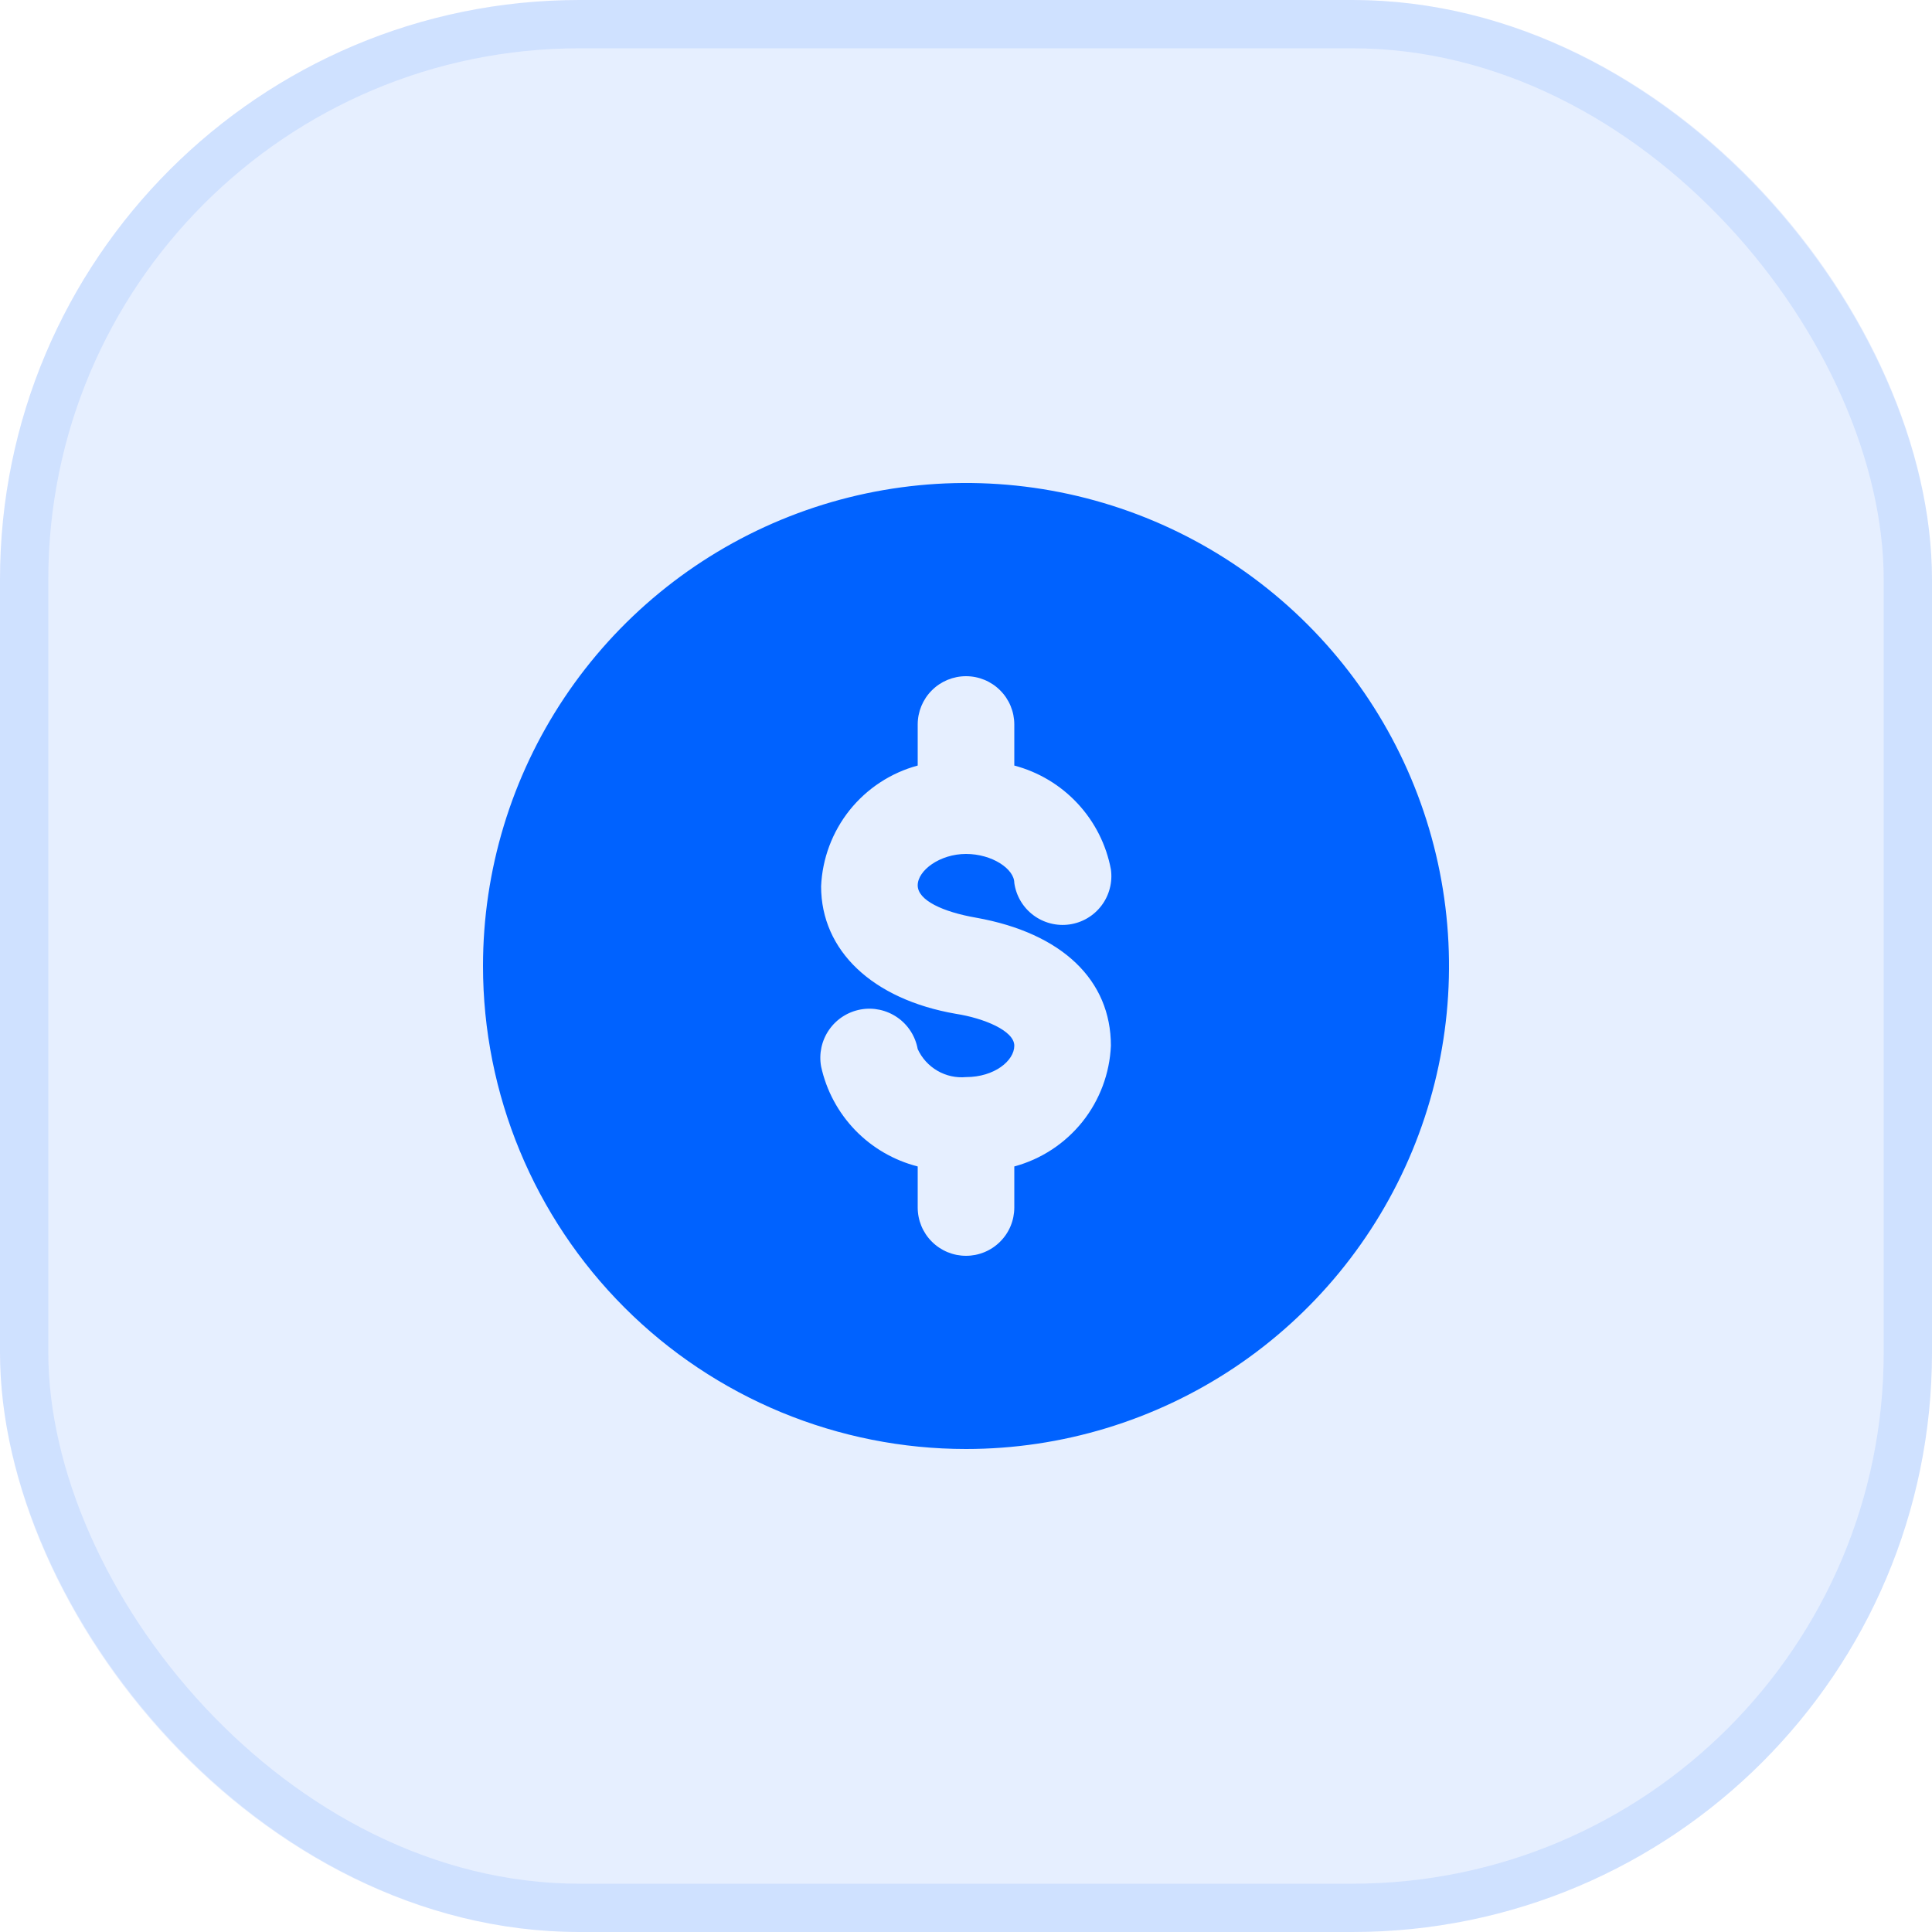
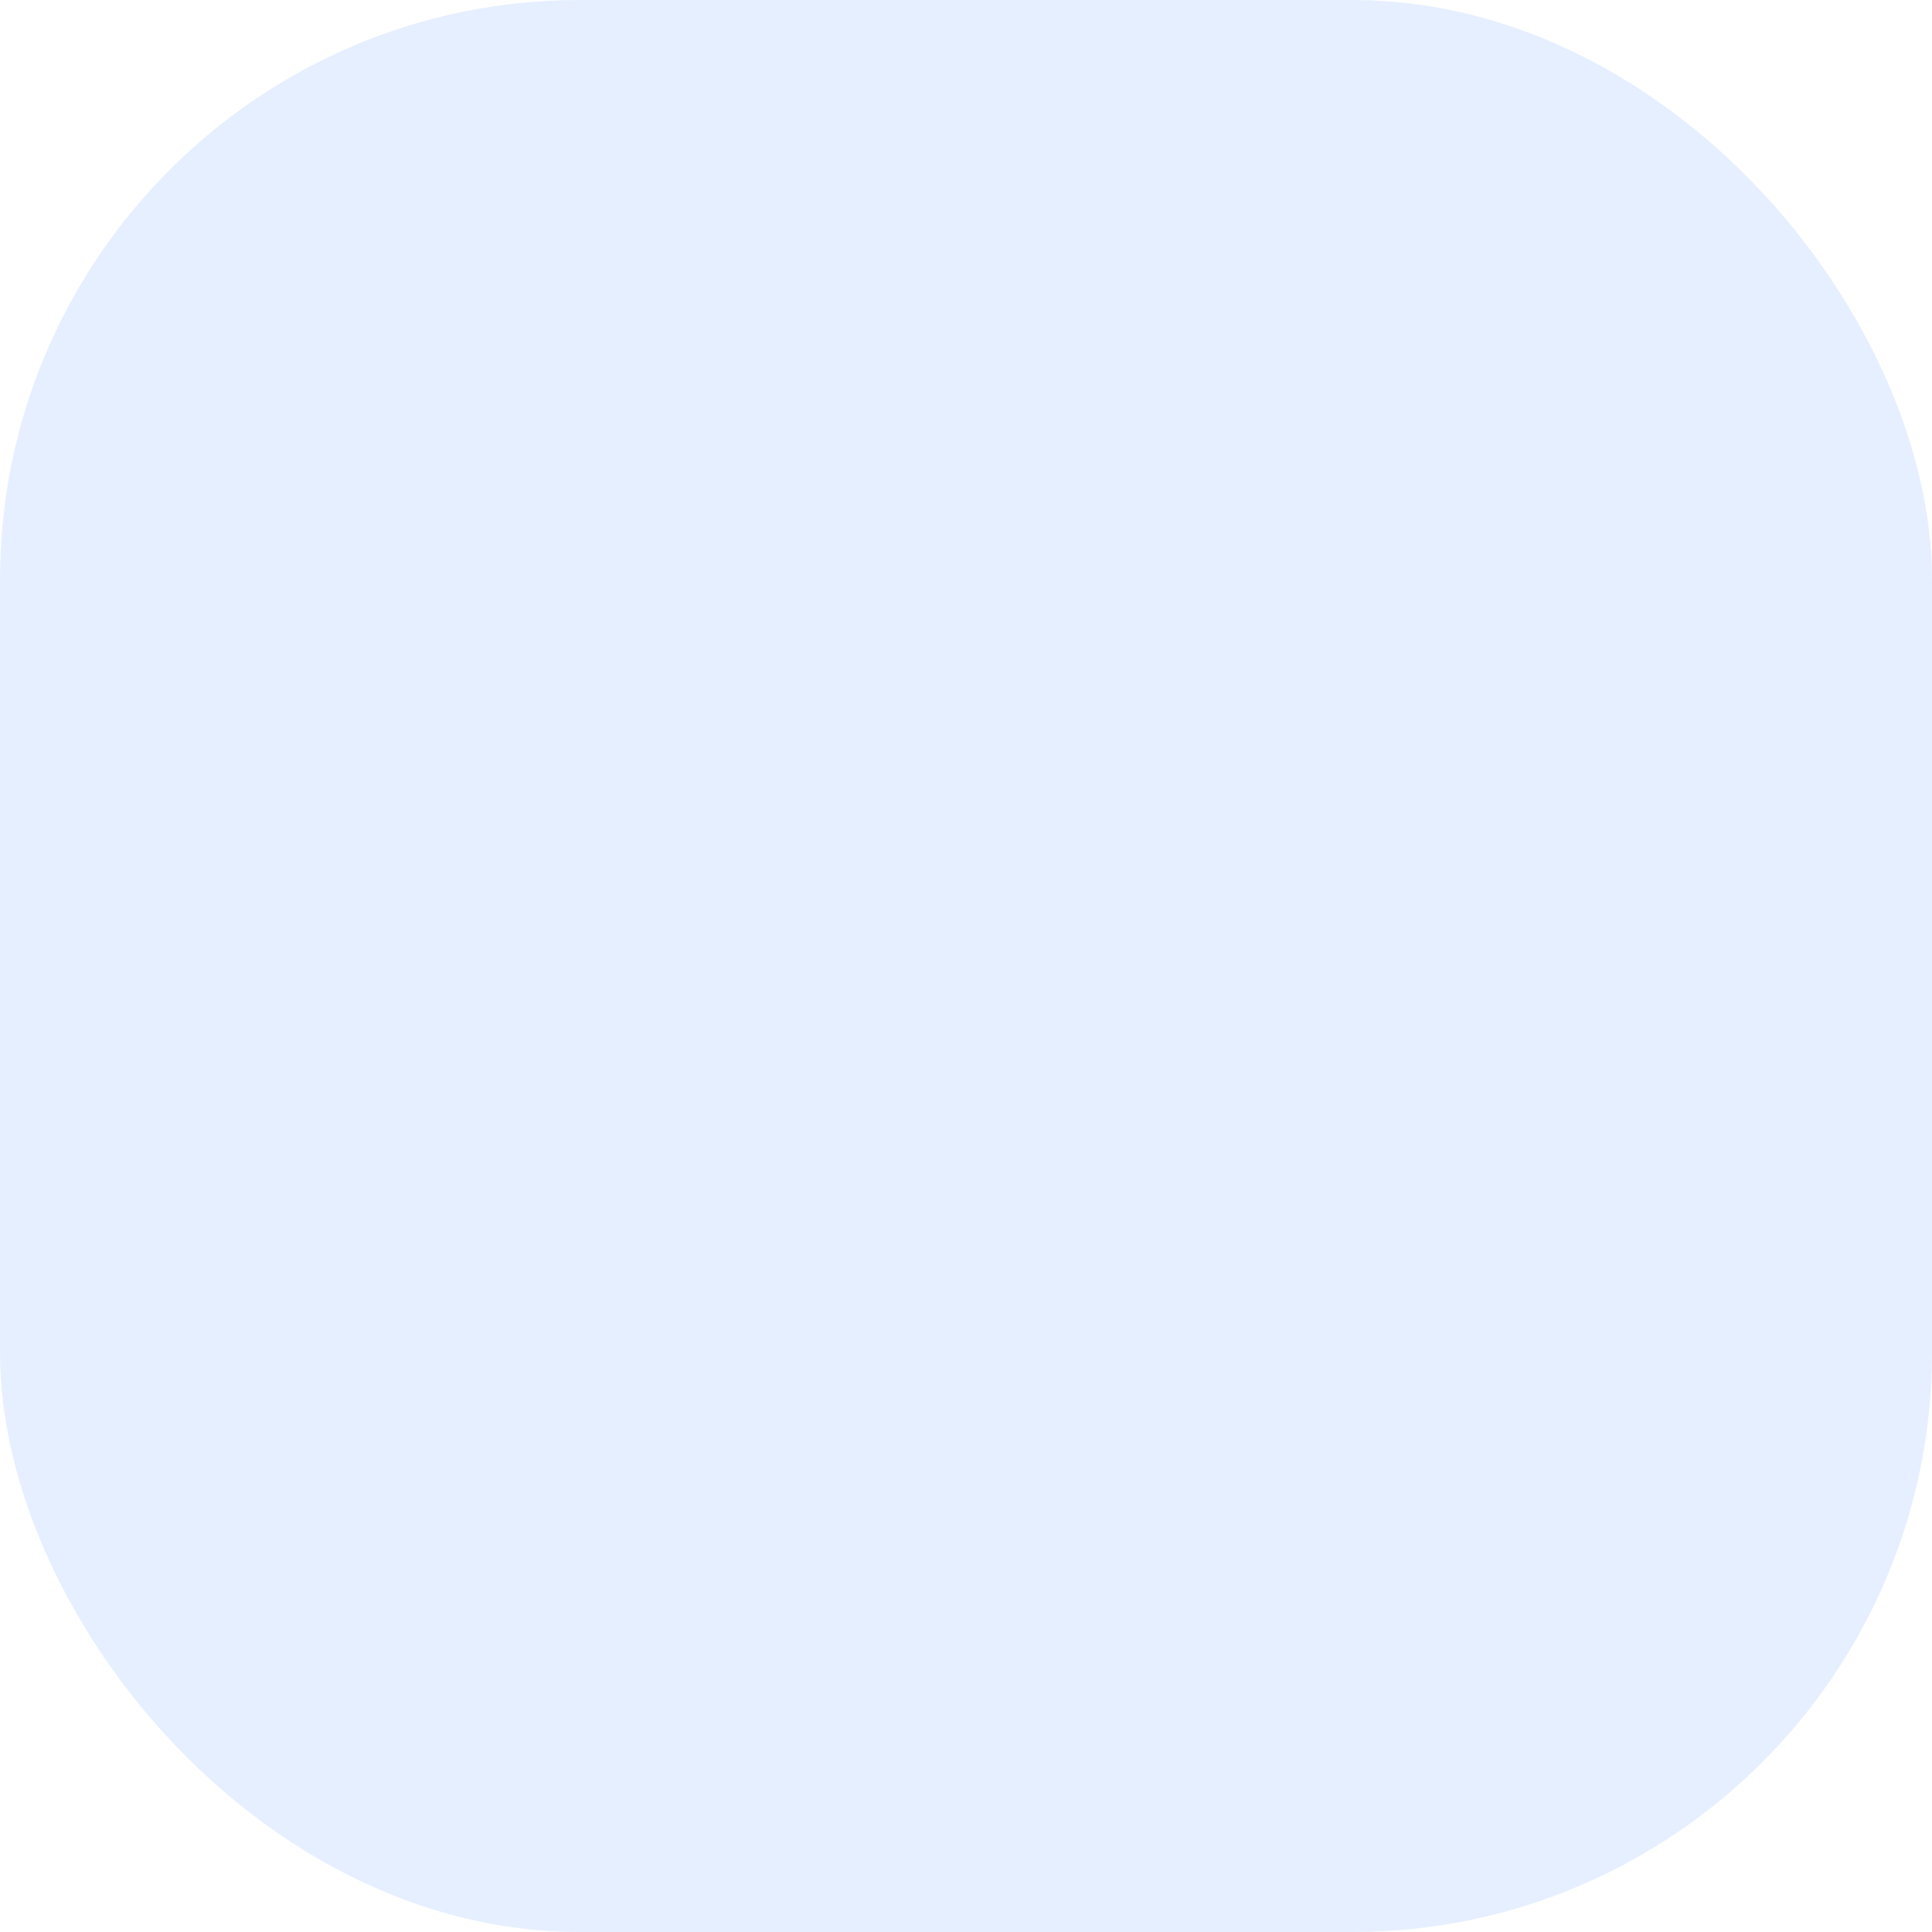
<svg xmlns="http://www.w3.org/2000/svg" width="40" height="40" viewBox="0 0 40 40" fill="none">
  <rect width="40" height="40" rx="12" fill="#0062FF" fill-opacity="0.1" />
-   <rect x="0.5" y="0.5" width="39" height="39" rx="11.5" stroke="#0062FF" stroke-opacity="0.1" />
-   <path d="M20 30C21.978 30 23.911 29.413 25.556 28.315C27.2 27.216 28.482 25.654 29.239 23.827C29.996 22 30.194 19.989 29.808 18.049C29.422 16.109 28.47 14.328 27.071 12.929C25.672 11.53 23.891 10.578 21.951 10.192C20.011 9.806 18 10.004 16.173 10.761C14.346 11.518 12.784 12.8 11.685 14.444C10.586 16.089 10 18.022 10 20C10 22.652 11.054 25.196 12.929 27.071C13.857 28 14.96 28.736 16.173 29.239C17.386 29.741 18.687 30 20 30ZM19 15.85V15C19 14.735 19.105 14.48 19.293 14.293C19.48 14.105 19.735 14 20 14C20.265 14 20.52 14.105 20.707 14.293C20.895 14.48 21 14.735 21 15V15.85C21.503 15.983 21.957 16.255 22.311 16.636C22.665 17.016 22.904 17.489 23 18C23.018 18.131 23.011 18.265 22.977 18.393C22.944 18.522 22.886 18.642 22.806 18.748C22.645 18.962 22.405 19.103 22.14 19.14C21.875 19.177 21.606 19.107 21.392 18.946C21.178 18.785 21.037 18.545 21 18.28C21 17.99 20.54 17.68 20 17.68C19.46 17.68 19 18.02 19 18.33C19 18.64 19.52 18.88 20.21 19C22 19.32 23 20.3 23 21.65C22.975 22.225 22.768 22.777 22.409 23.227C22.049 23.676 21.556 24 21 24.15V25C21 25.265 20.895 25.52 20.707 25.707C20.52 25.895 20.265 26 20 26C19.735 26 19.48 25.895 19.293 25.707C19.105 25.52 19 25.265 19 25V24.15C18.507 24.024 18.059 23.764 17.706 23.399C17.353 23.033 17.108 22.577 17 22.08C16.952 21.815 17.012 21.541 17.166 21.32C17.319 21.099 17.555 20.948 17.82 20.9C18.085 20.852 18.358 20.912 18.58 21.066C18.801 21.219 18.952 21.455 19 21.72C19.086 21.908 19.229 22.065 19.408 22.169C19.587 22.273 19.794 22.319 20 22.3C20.59 22.3 21 21.96 21 21.65C21 21.34 20.37 21.08 19.79 20.99C18.06 20.69 17 19.68 17 18.35C17.025 17.775 17.232 17.223 17.591 16.773C17.951 16.324 18.444 16 19 15.85Z" fill="#0062FF" />
</svg>